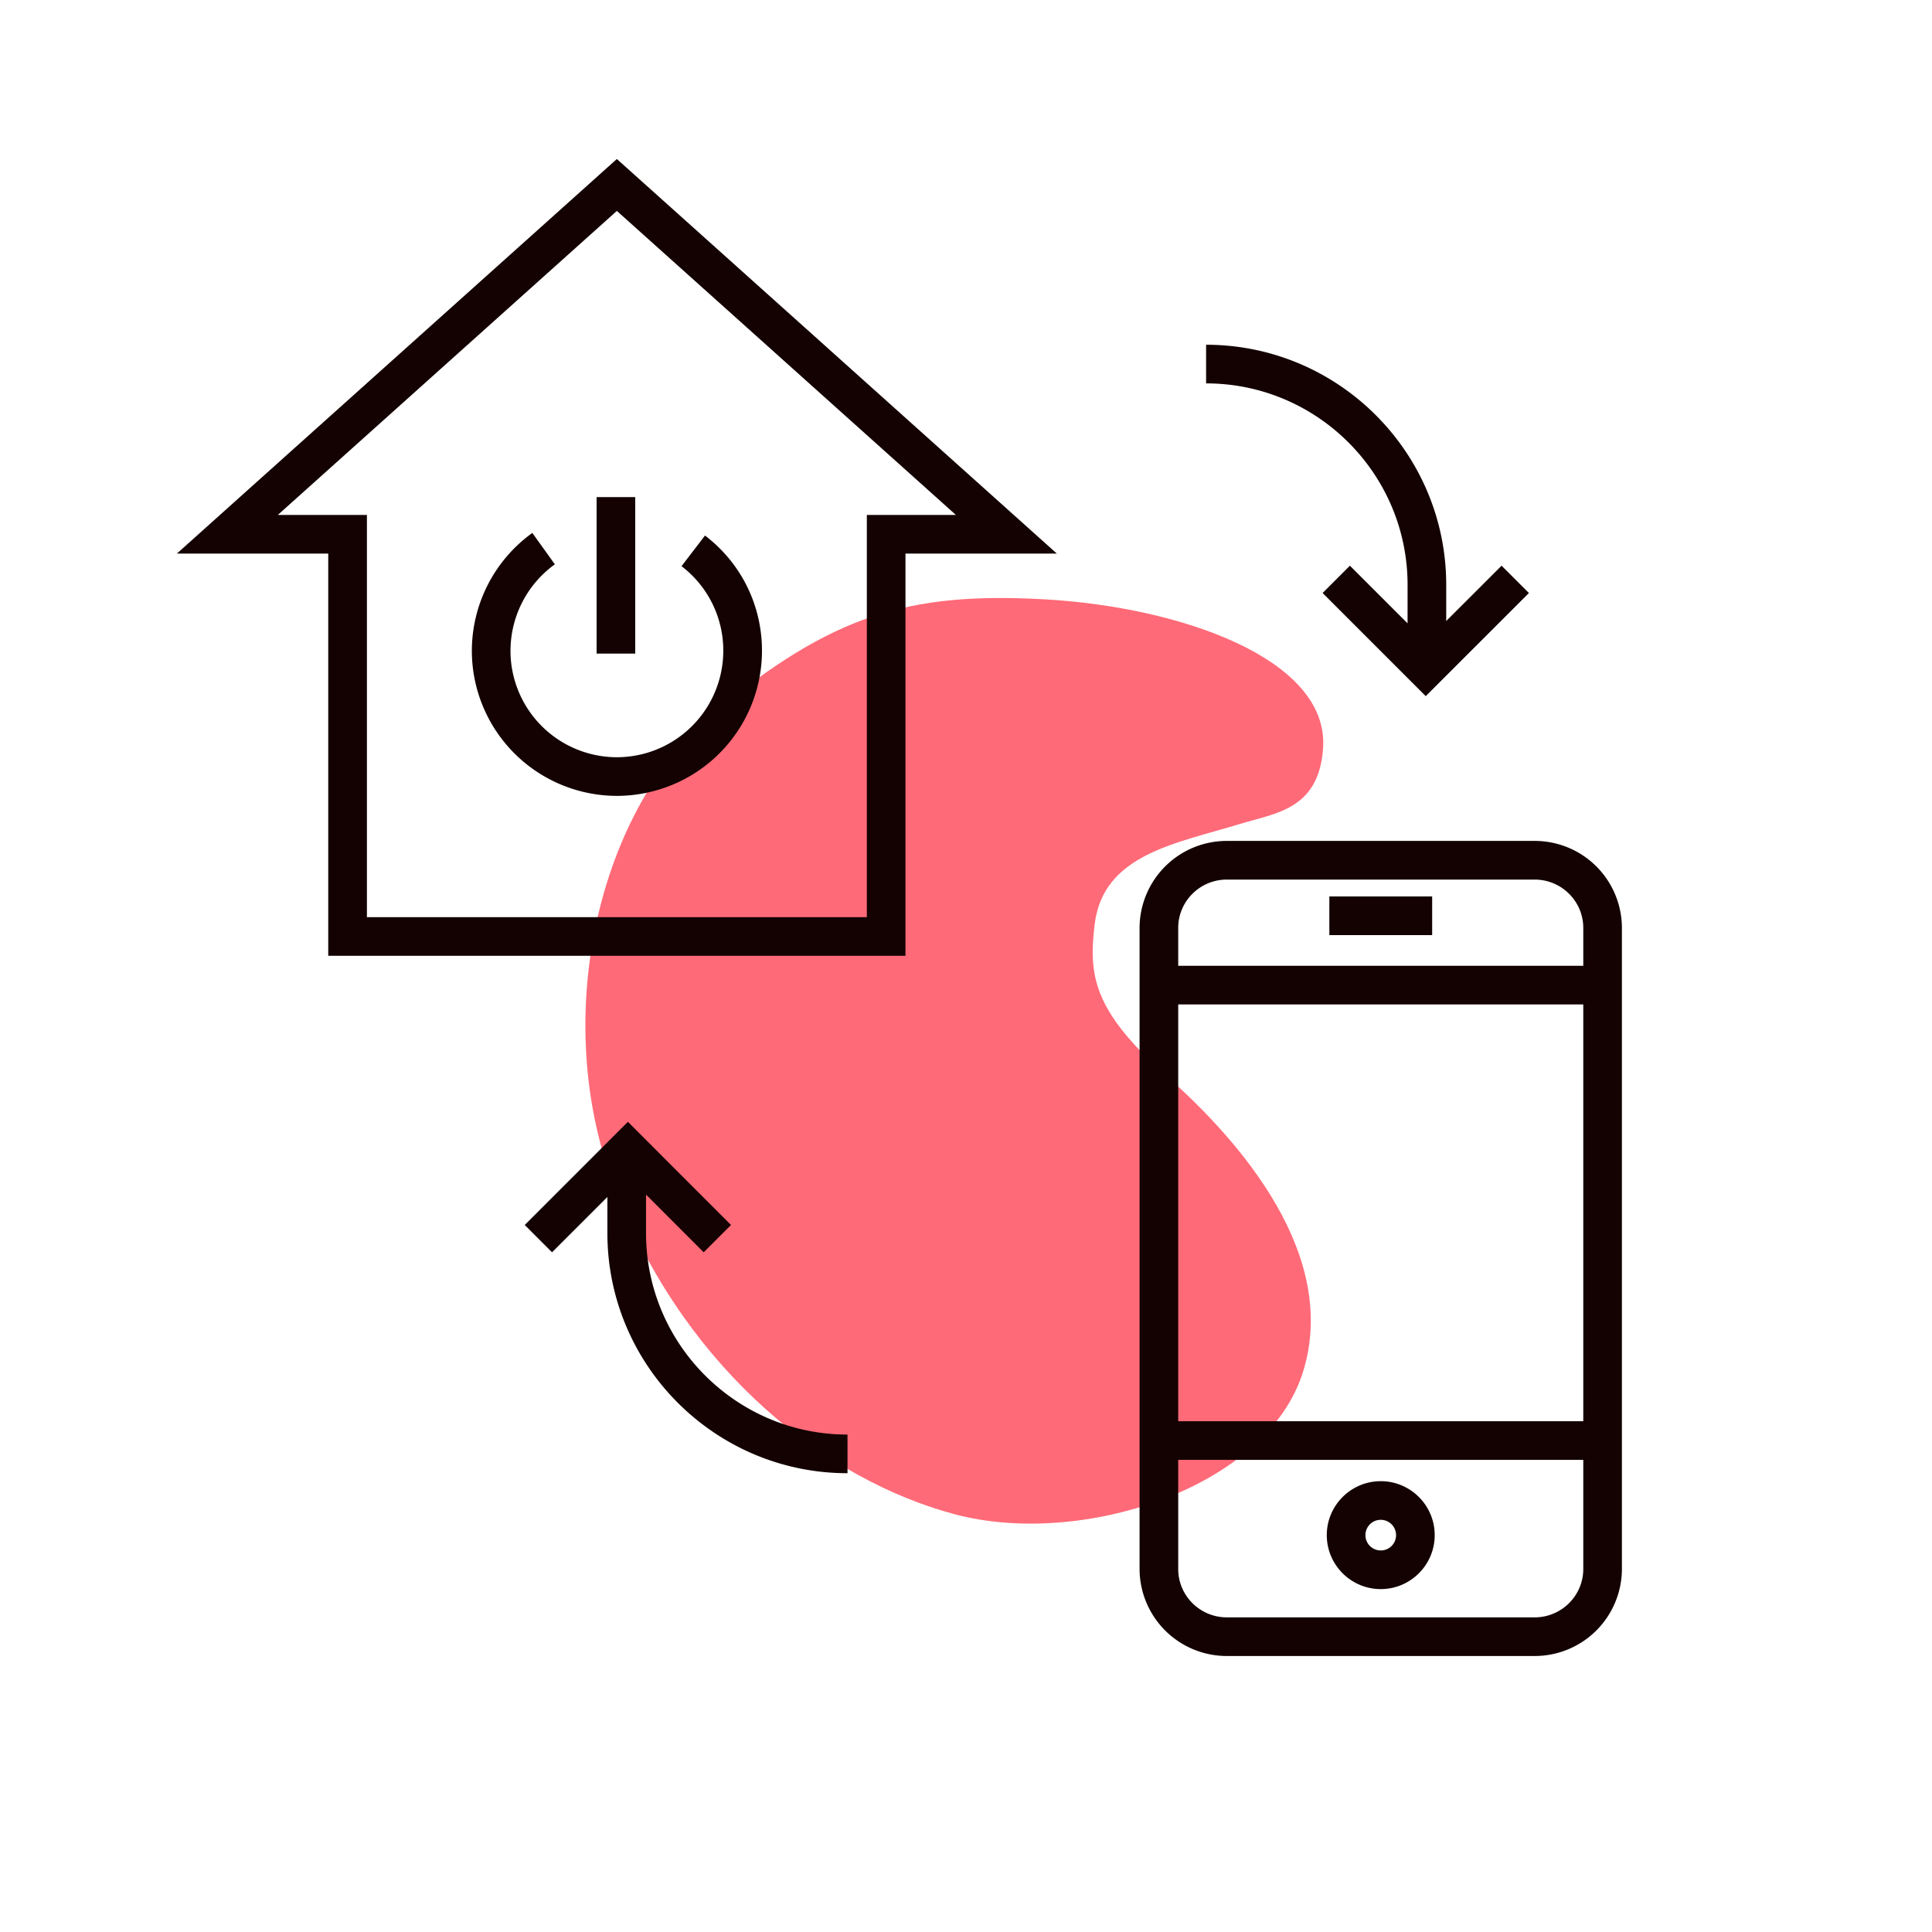
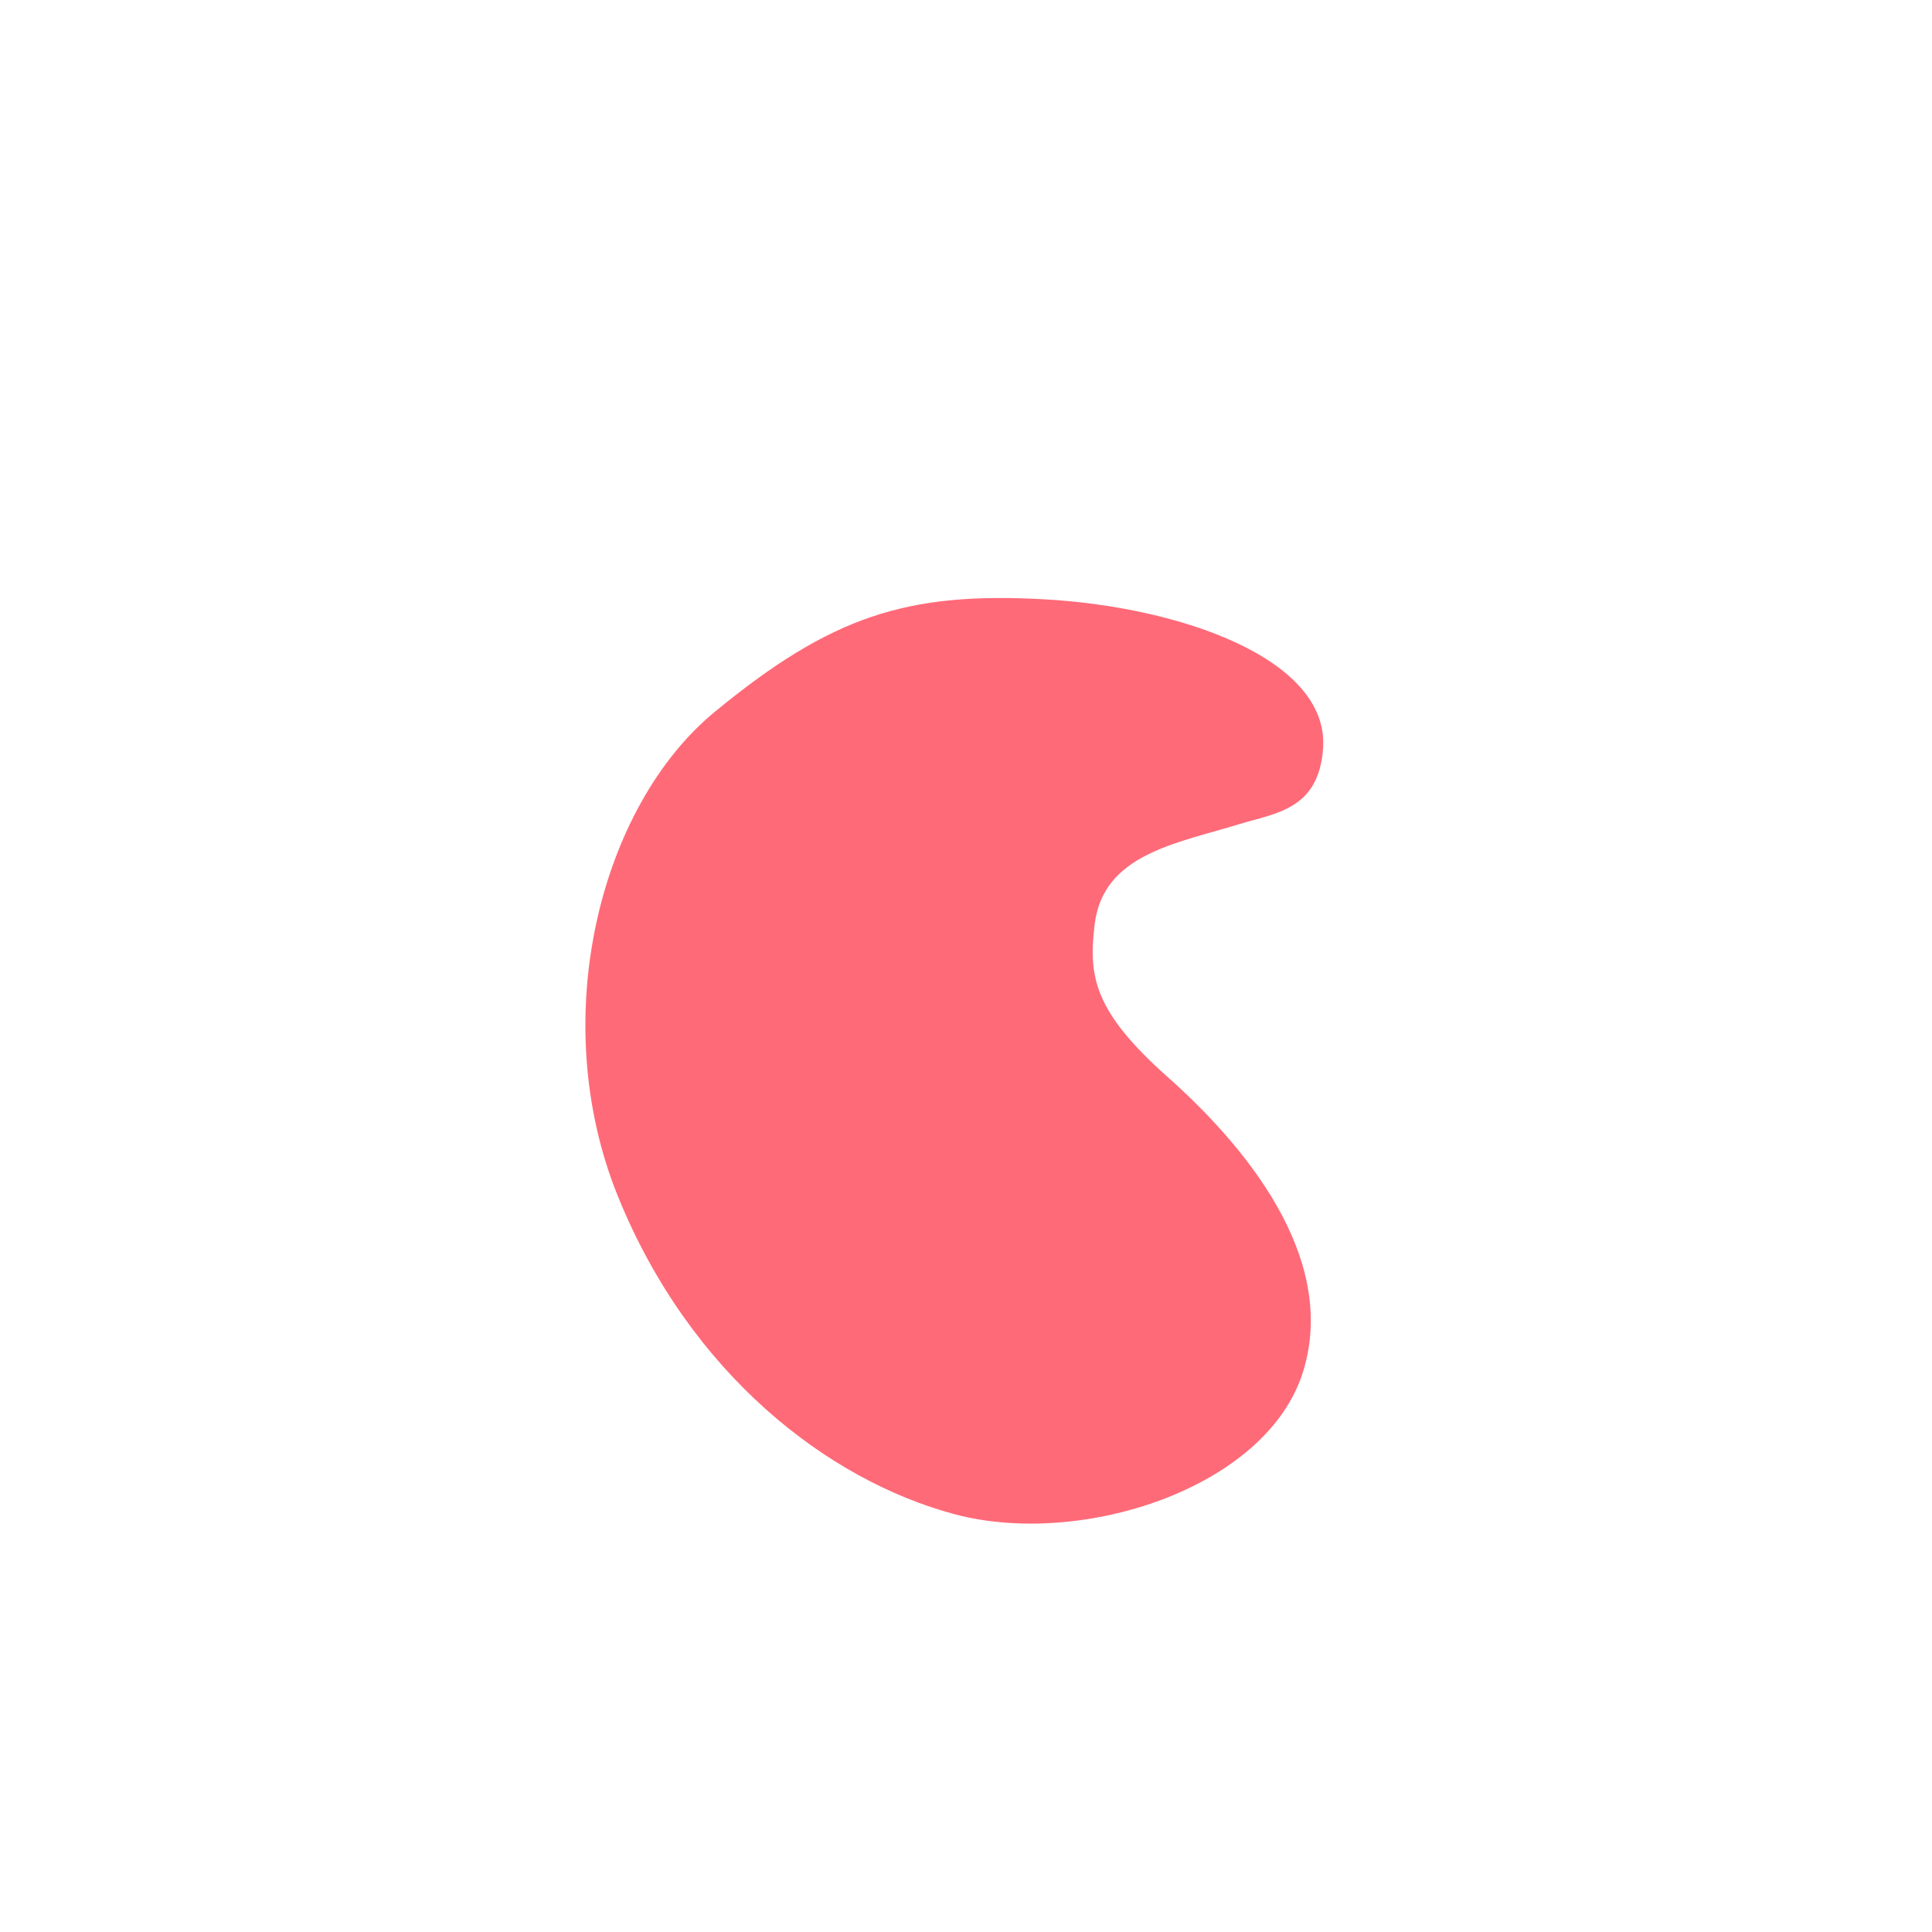
<svg xmlns="http://www.w3.org/2000/svg" width="70" height="70">
  <path fill="#FF6A78" d="M47.938 27.11c-.154 2.229-1.727 2.349-3.014 2.744-2.295.705-4.956 1.088-5.263 3.642-.225 1.875-.045 3.135 2.653 5.533 2.619 2.328 6.207 6.432 4.902 10.66-1.305 4.227-8.039 6.404-12.637 5.172-4.588-1.23-9.581-5.082-12.19-11.514s-.646-14.139 3.509-17.556c4.228-3.479 6.97-4.349 11.918-4.078 4.949.271 10.346 2.16 10.122 5.397z" />
  <g fill="#140202">
-     <path d="M48.165 32.48h3.725v1.401h-3.725z" />
-     <path d="M55.605 30.468H44.449a3.16 3.16 0 0 0-3.16 3.151v23.229A3.16 3.16 0 0 0 44.449 60h11.156a3.16 3.16 0 0 0 3.16-3.152V33.619a3.158 3.158 0 0 0-3.16-3.151zm-11.156 1.401h11.156c.971 0 1.76.785 1.76 1.75v1.373H42.689v-1.373c0-.965.79-1.75 1.76-1.75zm12.916 4.524v15.1H42.689v-15.1h14.676zM55.605 58.6H44.449c-.971 0-1.76-.785-1.76-1.752v-3.955h14.676v3.955c0 .966-.789 1.752-1.76 1.752z" />
-     <path d="M50.028 53.666c-1.079 0-1.956.877-1.956 1.955s.877 1.955 1.956 1.955c1.077 0 1.954-.877 1.954-1.955s-.877-1.955-1.954-1.955zm0 2.51a.555.555 0 1 1-.002-1.11.555.555 0 0 1 .002 1.11zM6.409 20.057h5.484v14.574h20.914V20.057h5.484L22.35 5.761 6.409 20.057zm24.998-1.4V33.23H13.294V18.657h-3.227L22.35 7.642l12.284 11.015h-3.227zM50.999 21.192v1.393l-2.089-2.089-.99.99 3.737 3.737 3.738-3.737-.99-.99-2.006 2.004v-1.309c0-4.797-3.903-8.7-8.7-8.7v1.4c4.026.001 7.3 3.276 7.3 7.301zM23.407 44.676v-1.393l2.089 2.09.99-.99-3.736-3.738-3.738 3.738.99.99 2.005-2.004v1.307c0 4.797 3.903 8.701 8.7 8.701v-1.4c-4.025 0-7.3-3.276-7.3-7.301z" />
-     <path d="M26.206 23.581a3.86 3.86 0 0 1-3.856 3.855 3.859 3.859 0 0 1-3.854-3.855 3.87 3.87 0 0 1 1.608-3.135l-.817-1.137a5.273 5.273 0 0 0-2.191 4.271 5.261 5.261 0 0 0 5.255 5.256 5.262 5.262 0 0 0 5.257-5.256c0-1.65-.752-3.173-2.064-4.177l-.851 1.111a3.84 3.84 0 0 1 1.513 3.067z" />
-     <path d="M21.616 18.011h1.4v5.67h-1.4z" />
-   </g>
+     </g>
</svg>